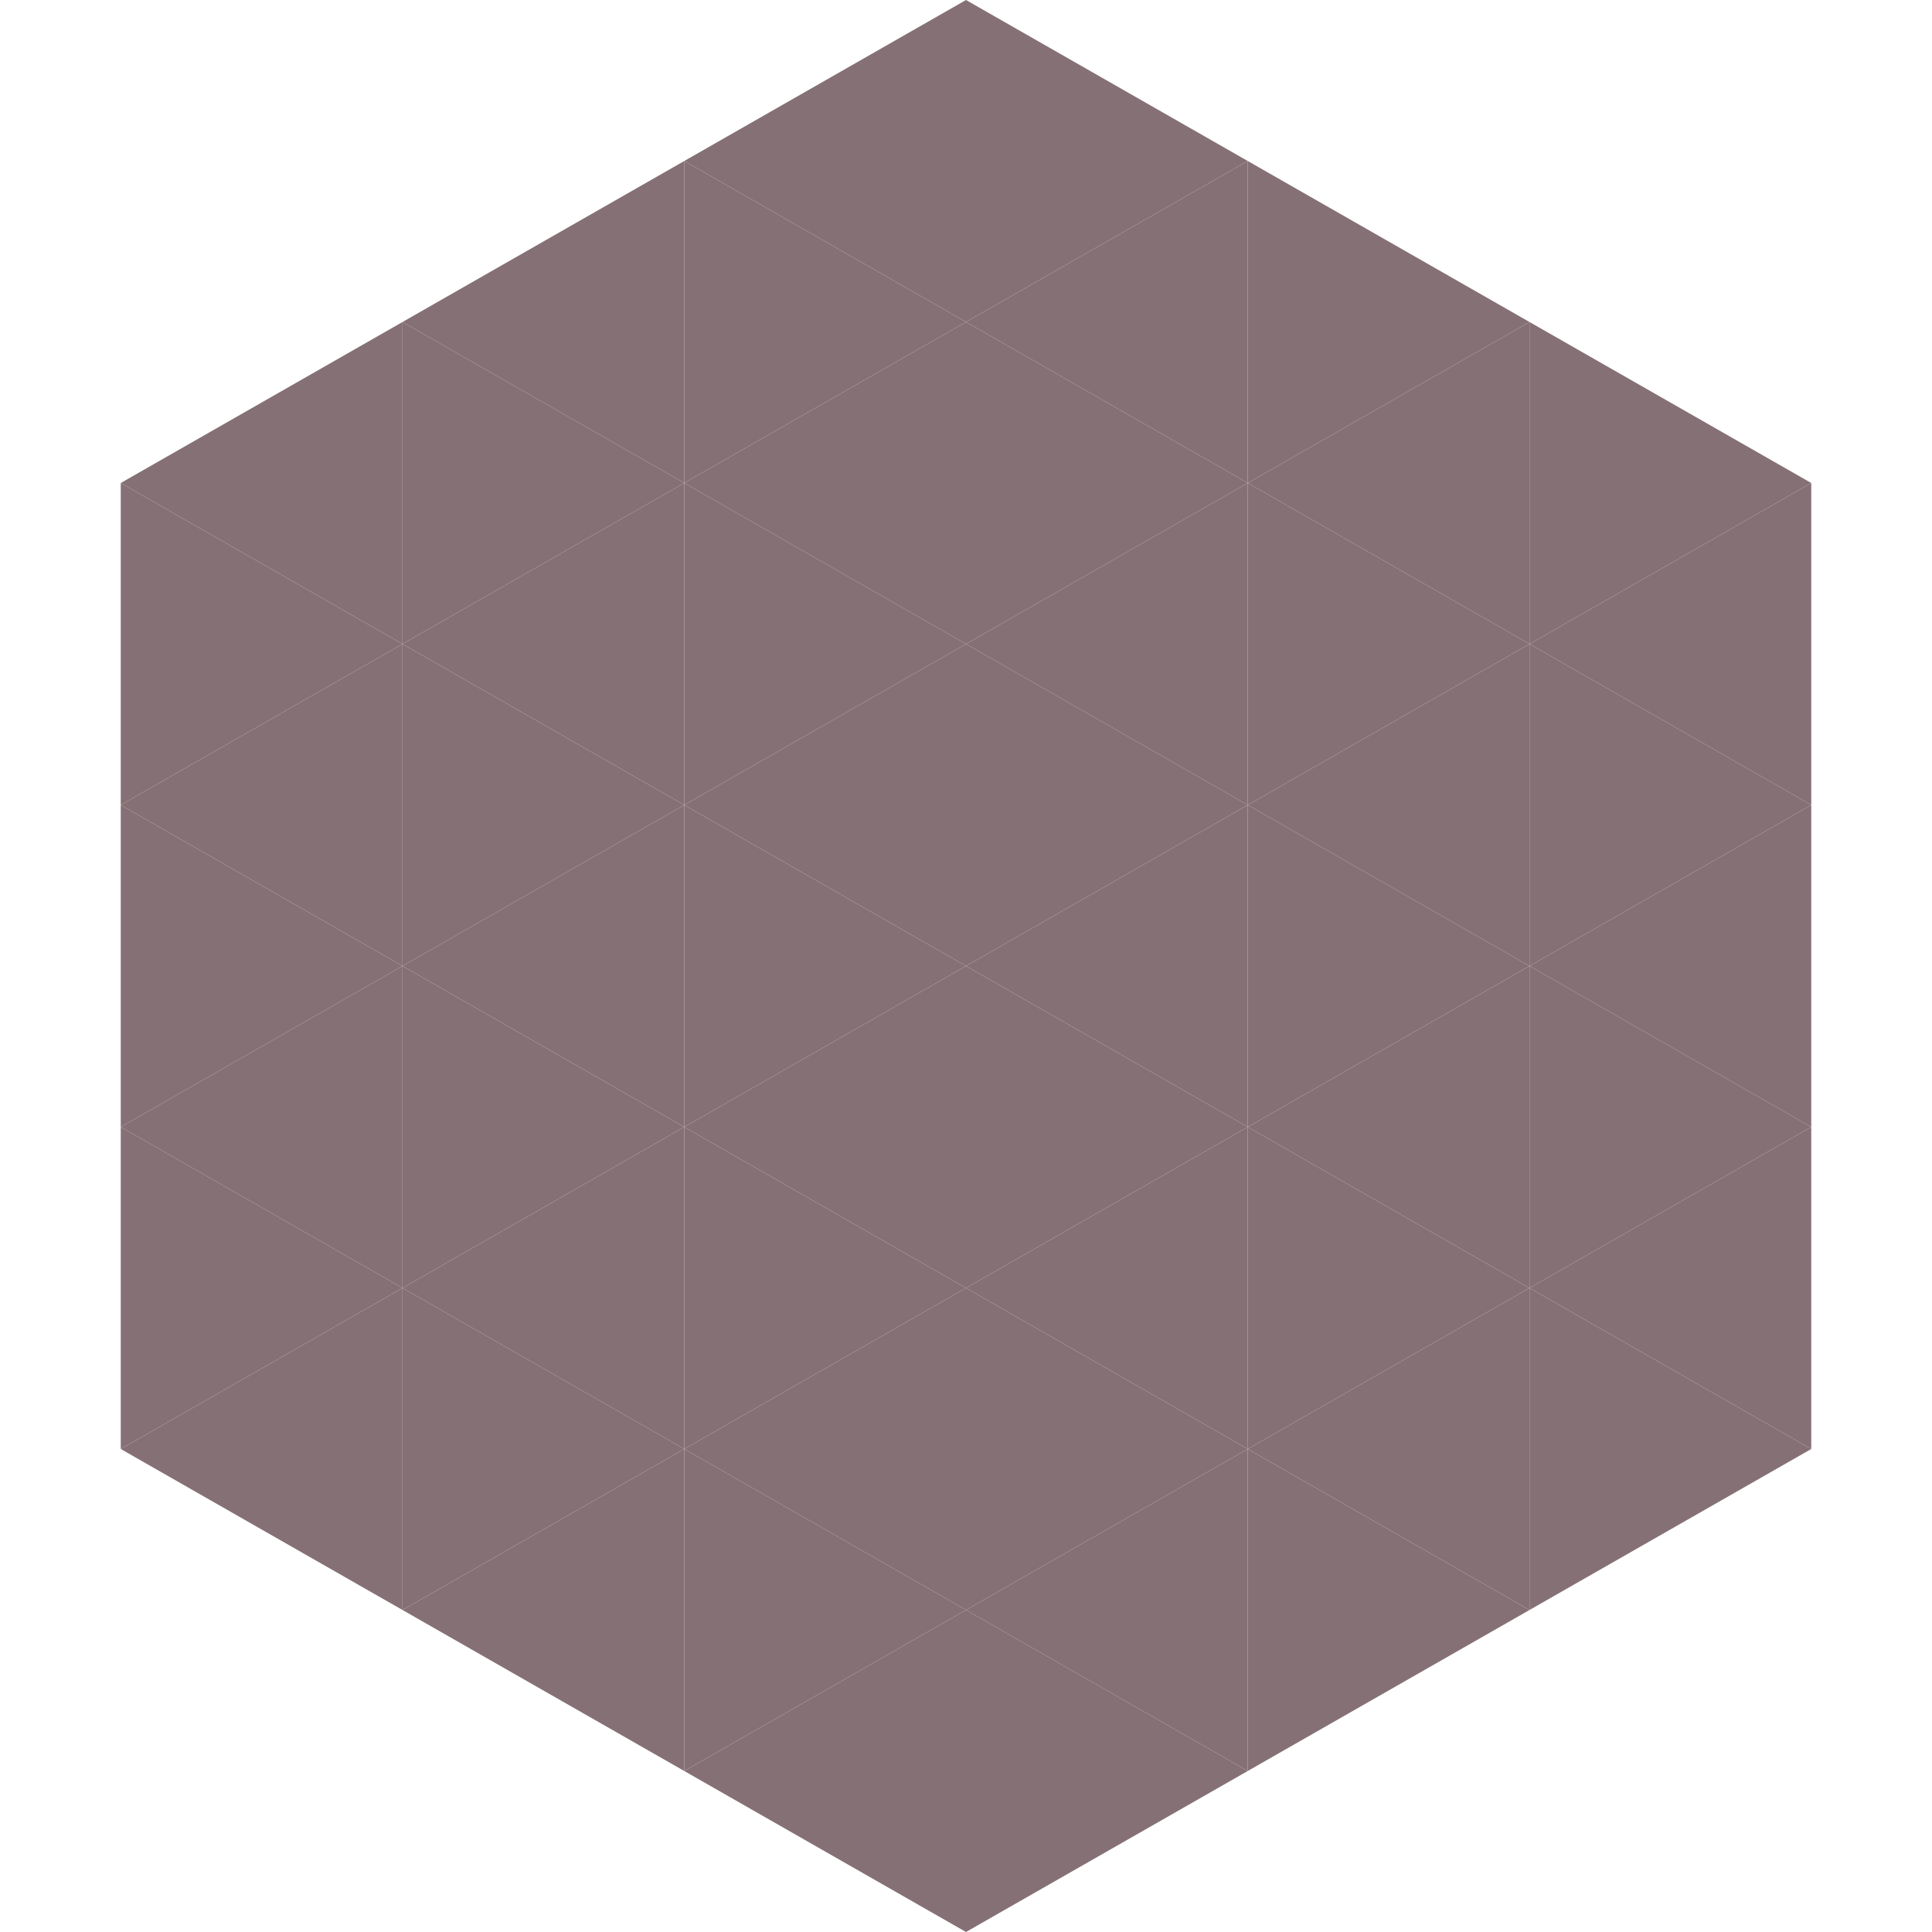
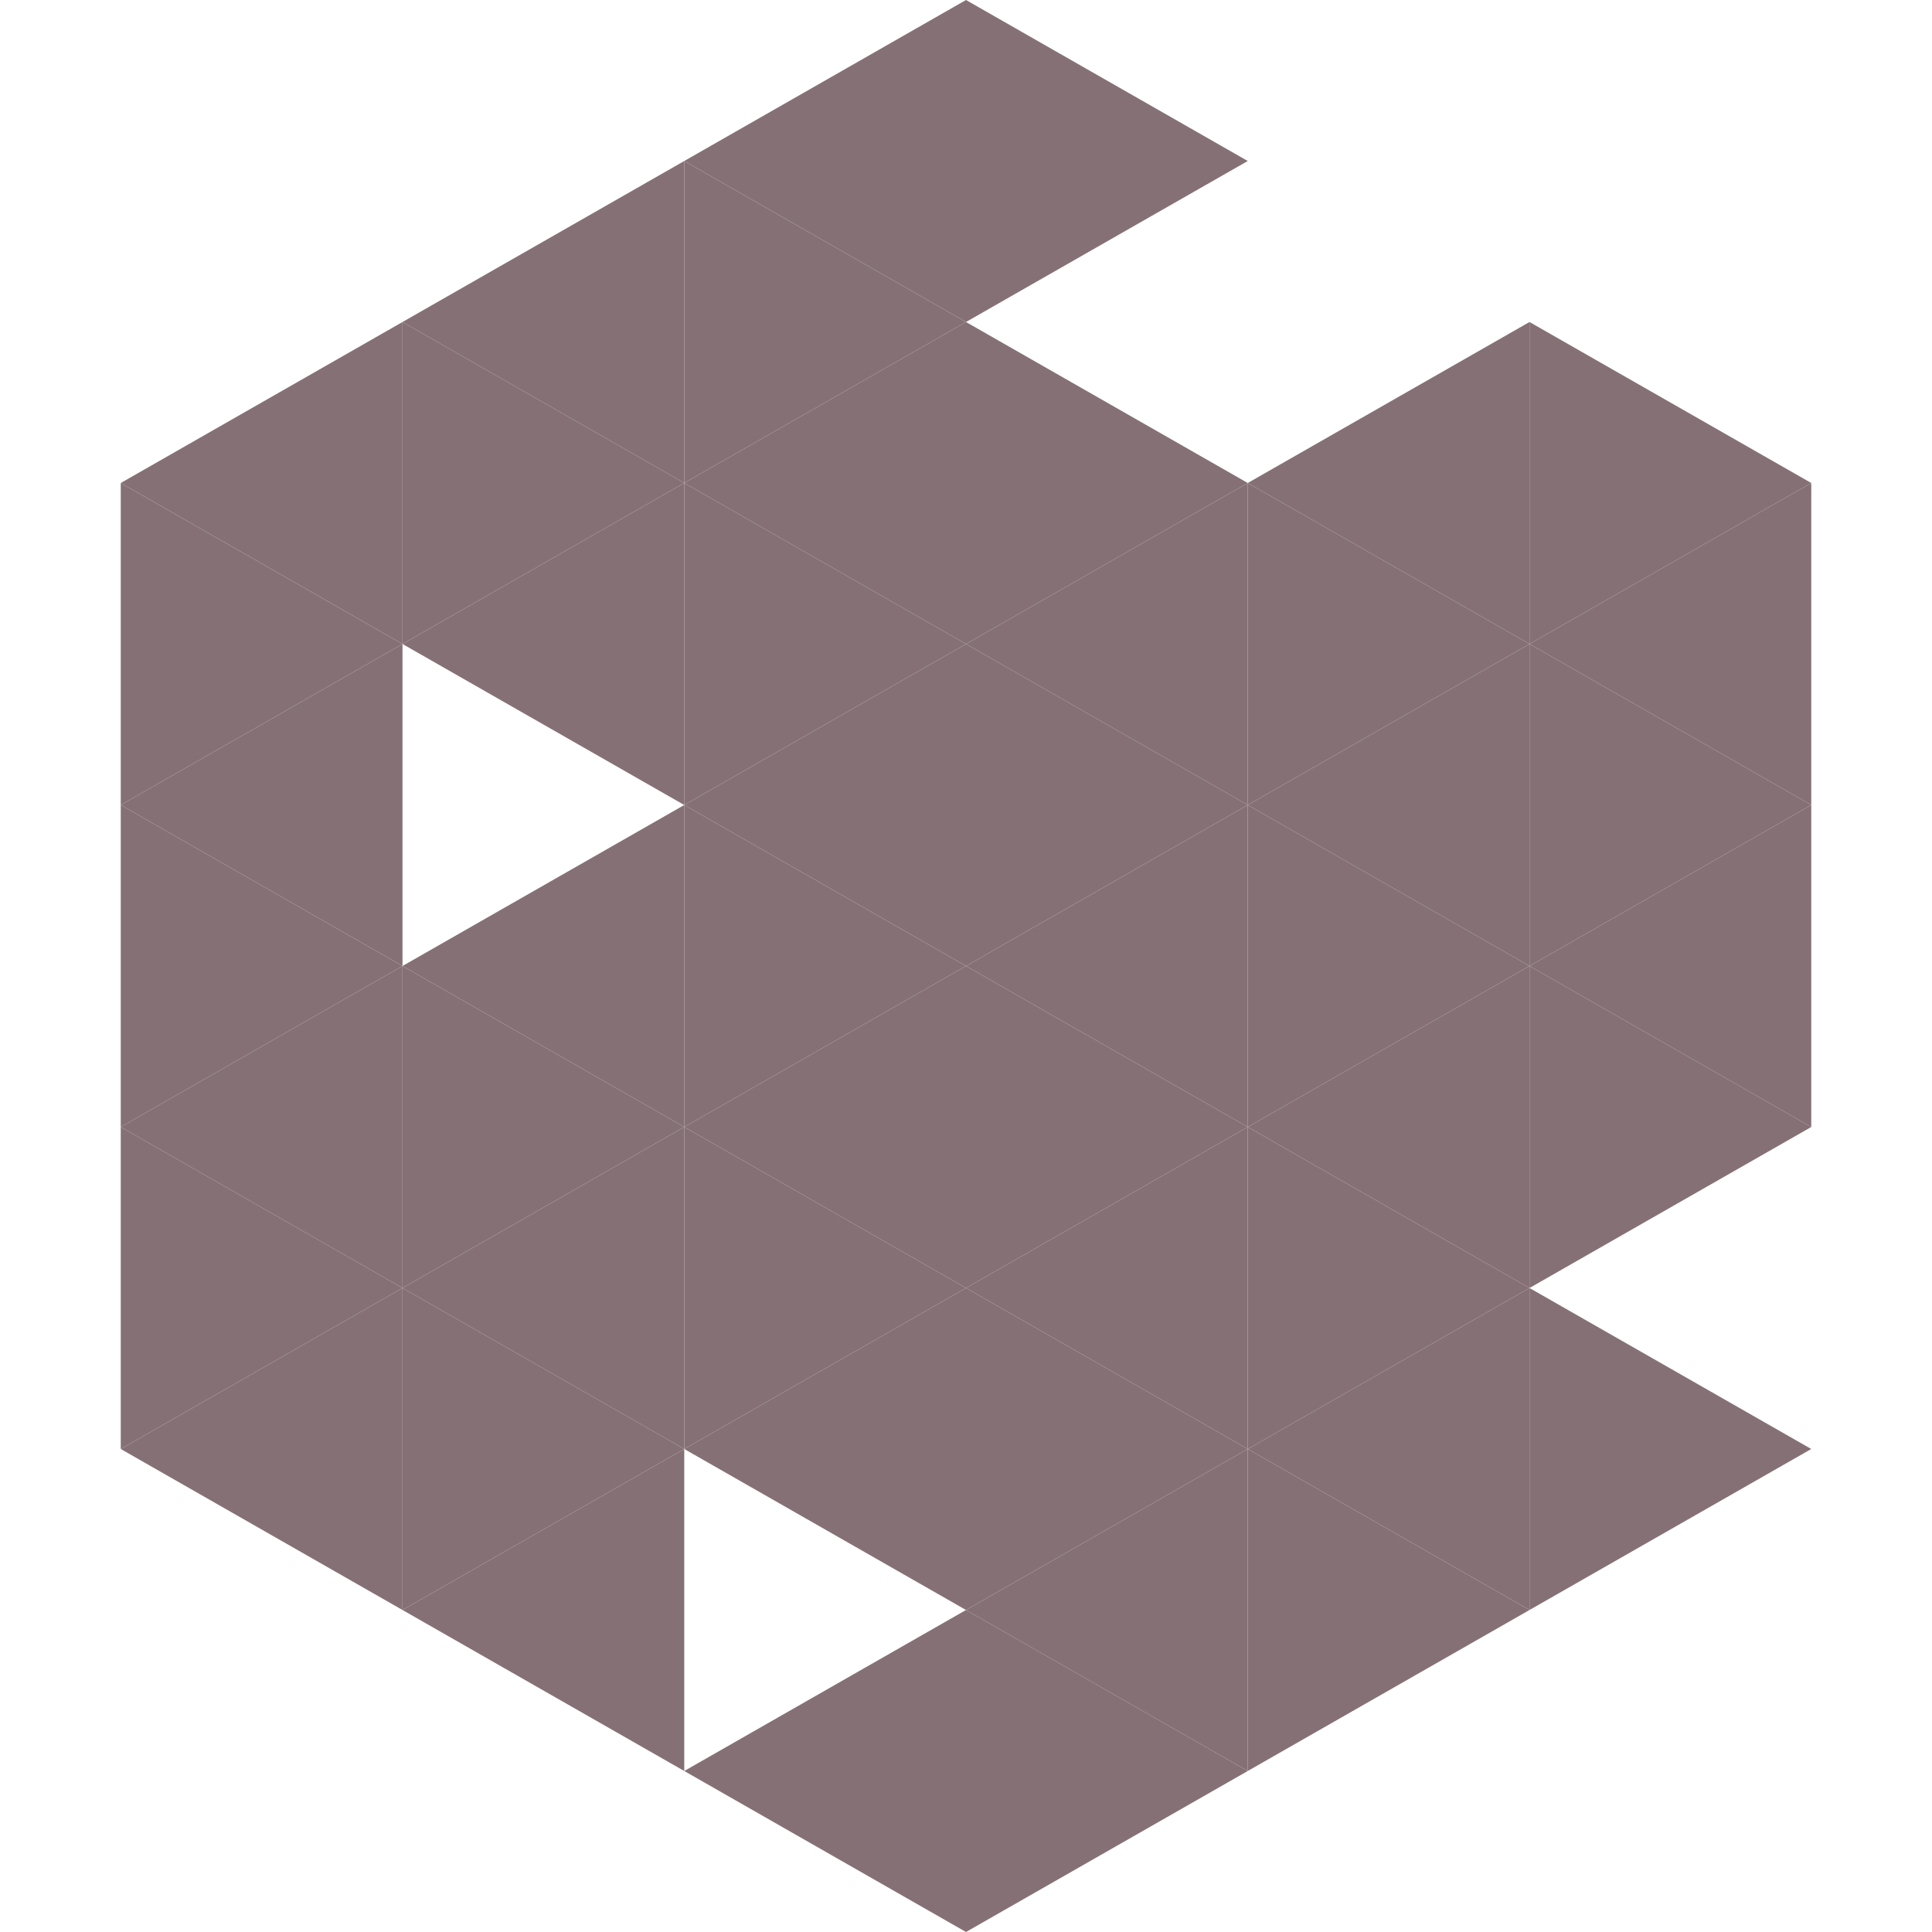
<svg xmlns="http://www.w3.org/2000/svg" width="240" height="240">
  <polygon points="50,40 15,60 50,80" style="fill:rgb(133,113,117)" />
  <polygon points="190,40 225,60 190,80" style="fill:rgb(133,113,117)" />
  <polygon points="15,60 50,80 15,100" style="fill:rgb(133,113,117)" />
  <polygon points="225,60 190,80 225,100" style="fill:rgb(133,113,117)" />
  <polygon points="50,80 15,100 50,120" style="fill:rgb(133,113,117)" />
  <polygon points="190,80 225,100 190,120" style="fill:rgb(133,113,117)" />
  <polygon points="15,100 50,120 15,140" style="fill:rgb(133,113,117)" />
  <polygon points="225,100 190,120 225,140" style="fill:rgb(133,113,117)" />
  <polygon points="50,120 15,140 50,160" style="fill:rgb(133,113,117)" />
  <polygon points="190,120 225,140 190,160" style="fill:rgb(133,113,117)" />
  <polygon points="15,140 50,160 15,180" style="fill:rgb(133,113,117)" />
-   <polygon points="225,140 190,160 225,180" style="fill:rgb(133,113,117)" />
  <polygon points="50,160 15,180 50,200" style="fill:rgb(133,113,117)" />
  <polygon points="190,160 225,180 190,200" style="fill:rgb(133,113,117)" />
  <polygon points="15,180 50,200 15,220" style="fill:rgb(255,255,255); fill-opacity:0" />
  <polygon points="225,180 190,200 225,220" style="fill:rgb(255,255,255); fill-opacity:0" />
  <polygon points="50,0 85,20 50,40" style="fill:rgb(255,255,255); fill-opacity:0" />
  <polygon points="190,0 155,20 190,40" style="fill:rgb(255,255,255); fill-opacity:0" />
  <polygon points="85,20 50,40 85,60" style="fill:rgb(133,113,117)" />
-   <polygon points="155,20 190,40 155,60" style="fill:rgb(133,113,117)" />
  <polygon points="50,40 85,60 50,80" style="fill:rgb(133,113,117)" />
  <polygon points="190,40 155,60 190,80" style="fill:rgb(133,113,117)" />
  <polygon points="85,60 50,80 85,100" style="fill:rgb(133,113,117)" />
  <polygon points="155,60 190,80 155,100" style="fill:rgb(133,113,117)" />
-   <polygon points="50,80 85,100 50,120" style="fill:rgb(133,113,117)" />
  <polygon points="190,80 155,100 190,120" style="fill:rgb(133,113,117)" />
  <polygon points="85,100 50,120 85,140" style="fill:rgb(133,113,117)" />
  <polygon points="155,100 190,120 155,140" style="fill:rgb(133,113,117)" />
  <polygon points="50,120 85,140 50,160" style="fill:rgb(133,113,117)" />
  <polygon points="190,120 155,140 190,160" style="fill:rgb(133,113,117)" />
  <polygon points="85,140 50,160 85,180" style="fill:rgb(133,113,117)" />
  <polygon points="155,140 190,160 155,180" style="fill:rgb(133,113,117)" />
  <polygon points="50,160 85,180 50,200" style="fill:rgb(133,113,117)" />
  <polygon points="190,160 155,180 190,200" style="fill:rgb(133,113,117)" />
  <polygon points="85,180 50,200 85,220" style="fill:rgb(133,113,117)" />
  <polygon points="155,180 190,200 155,220" style="fill:rgb(133,113,117)" />
  <polygon points="120,0 85,20 120,40" style="fill:rgb(133,113,117)" />
  <polygon points="120,0 155,20 120,40" style="fill:rgb(133,113,117)" />
  <polygon points="85,20 120,40 85,60" style="fill:rgb(133,113,117)" />
-   <polygon points="155,20 120,40 155,60" style="fill:rgb(133,113,117)" />
  <polygon points="120,40 85,60 120,80" style="fill:rgb(133,113,117)" />
  <polygon points="120,40 155,60 120,80" style="fill:rgb(133,113,117)" />
  <polygon points="85,60 120,80 85,100" style="fill:rgb(133,113,117)" />
  <polygon points="155,60 120,80 155,100" style="fill:rgb(133,113,117)" />
  <polygon points="120,80 85,100 120,120" style="fill:rgb(133,113,117)" />
  <polygon points="120,80 155,100 120,120" style="fill:rgb(133,113,117)" />
  <polygon points="85,100 120,120 85,140" style="fill:rgb(133,113,117)" />
  <polygon points="155,100 120,120 155,140" style="fill:rgb(133,113,117)" />
  <polygon points="120,120 85,140 120,160" style="fill:rgb(133,113,117)" />
  <polygon points="120,120 155,140 120,160" style="fill:rgb(133,113,117)" />
  <polygon points="85,140 120,160 85,180" style="fill:rgb(133,113,117)" />
  <polygon points="155,140 120,160 155,180" style="fill:rgb(133,113,117)" />
  <polygon points="120,160 85,180 120,200" style="fill:rgb(133,113,117)" />
  <polygon points="120,160 155,180 120,200" style="fill:rgb(133,113,117)" />
-   <polygon points="85,180 120,200 85,220" style="fill:rgb(133,113,117)" />
  <polygon points="155,180 120,200 155,220" style="fill:rgb(133,113,117)" />
  <polygon points="120,200 85,220 120,240" style="fill:rgb(133,113,117)" />
  <polygon points="120,200 155,220 120,240" style="fill:rgb(133,113,117)" />
  <polygon points="85,220 120,240 85,260" style="fill:rgb(255,255,255); fill-opacity:0" />
  <polygon points="155,220 120,240 155,260" style="fill:rgb(255,255,255); fill-opacity:0" />
</svg>